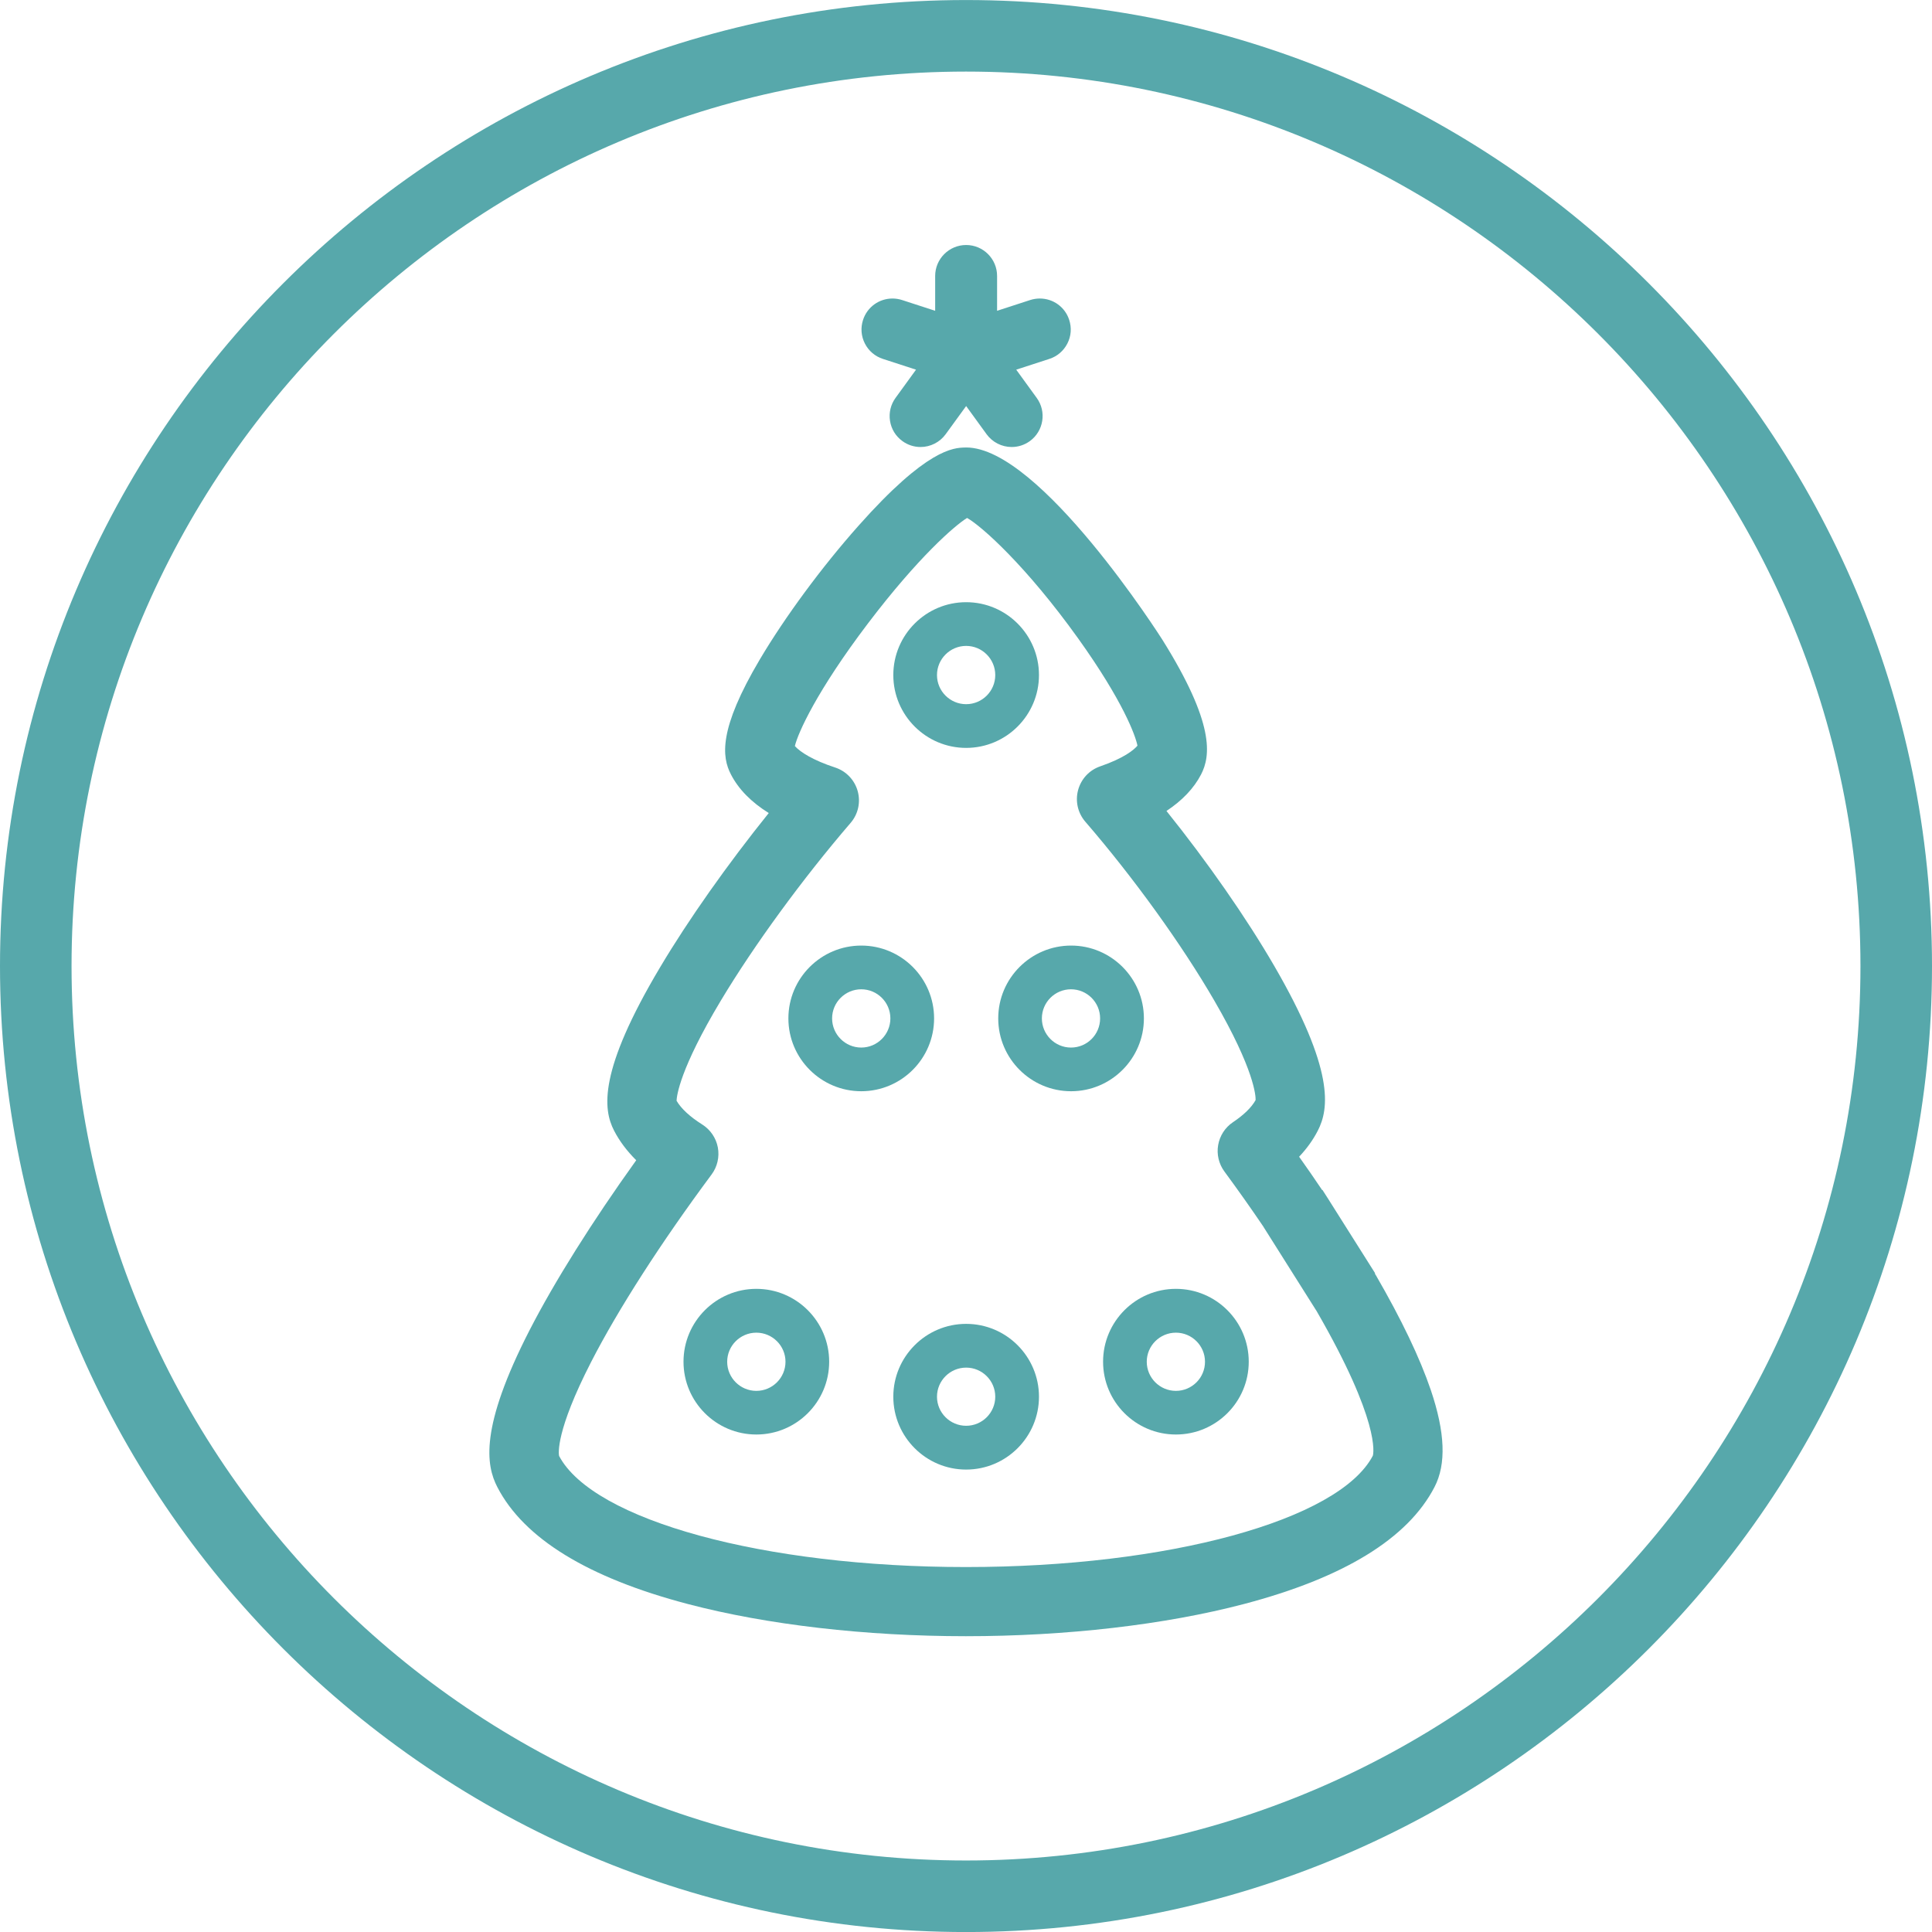
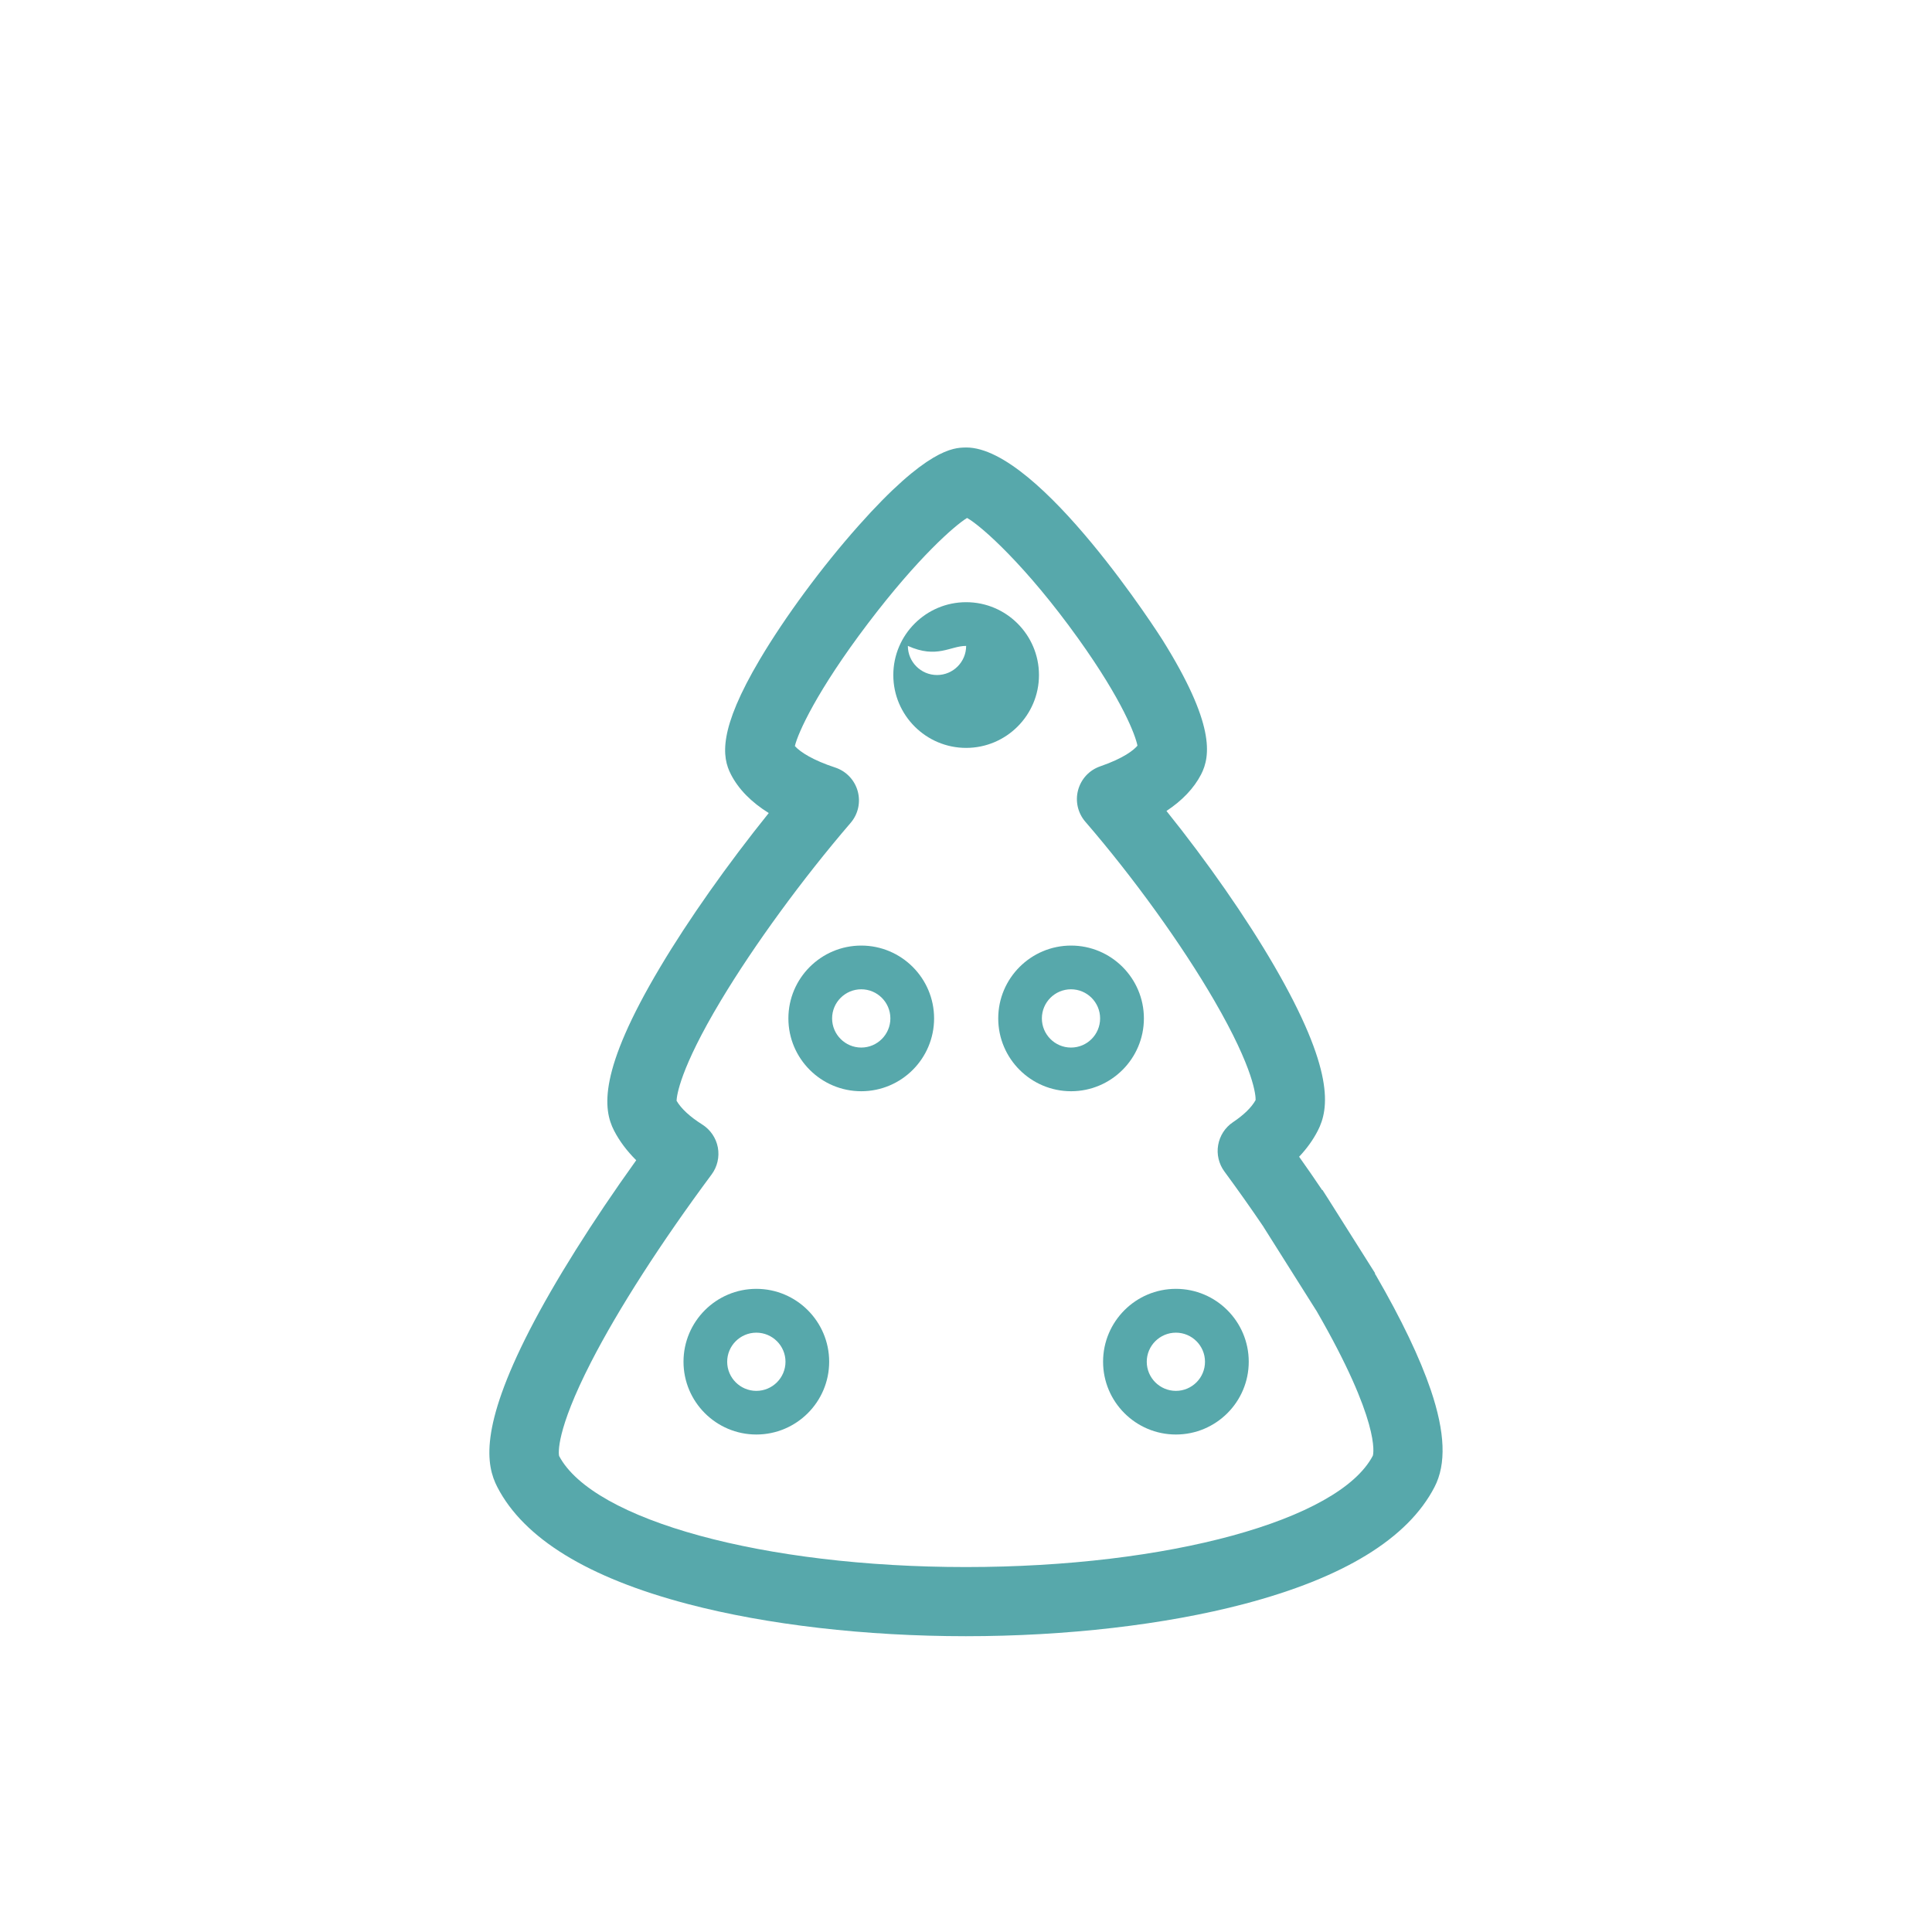
<svg xmlns="http://www.w3.org/2000/svg" version="1.1" id="Layer_1" x="0px" y="0px" width="54.008px" height="54.008px" viewBox="0 0 54.008 54.008" enable-background="new 0 0 54.008 54.008" xml:space="preserve">
  <g fill="#57a8ab">
-     <path d="M27.004,54.009C12.114,54.009,0,41.895,0,27.005C0,12.115,12.114,0.001,27.004,0.001c14.89,0,27.004,12.114,27.004,27.004   C54.008,41.895,41.894,54.009,27.004,54.009z M27.004,2.001C13.217,2.001,2,13.218,2,27.005s11.217,25.004,25.004,25.004   s25.004-11.217,25.004-25.004S40.791,2.001,27.004,2.001z" />
-     <path d="M24.681,10.033l0.926,0.301l-0.572,0.788c-0.136,0.187-0.191,0.415-0.155,0.644c0.036,0.228,0.159,0.429,0.346,0.564   c0.149,0.109,0.325,0.166,0.508,0.166c0.277,0,0.539-0.134,0.701-0.357l0.573-0.788l0.572,0.788   c0.162,0.223,0.424,0.357,0.701,0.357c0.184,0,0.357-0.057,0.508-0.165c0.386-0.281,0.473-0.823,0.191-1.209l-0.572-0.788   l0.926-0.301c0.221-0.071,0.398-0.224,0.504-0.43s0.123-0.441,0.051-0.66c-0.115-0.358-0.445-0.598-0.822-0.598   c-0.09,0-0.18,0.014-0.268,0.042l-0.926,0.301V7.714c0-0.477-0.388-0.865-0.865-0.865c-0.477,0-0.866,0.388-0.866,0.865v0.974   l-0.926-0.301c-0.087-0.028-0.177-0.042-0.267-0.042c-0.377,0-0.707,0.24-0.823,0.598c-0.072,0.219-0.054,0.454,0.051,0.66   C24.282,9.809,24.461,9.962,24.681,10.033" />
-     <path d="M27.008,39.857c-0.449,0-0.815-0.365-0.815-0.813s0.366-0.813,0.815-0.813c0.449,0,0.814,0.365,0.814,0.813   S27.457,39.857,27.008,39.857 M27.008,37.008c-1.123,0-2.036,0.914-2.036,2.036c0,1.123,0.913,2.037,2.036,2.037   s2.036-0.914,2.036-2.037C29.044,37.922,28.131,37.008,27.008,37.008" />
    <path d="M21.143,38.881c-0.449,0-0.815-0.365-0.815-0.814c0-0.448,0.366-0.813,0.815-0.813c0.449,0,0.815,0.365,0.815,0.813   C21.958,38.516,21.592,38.881,21.143,38.881 M21.143,36.029c-1.123,0-2.036,0.914-2.036,2.037s0.913,2.035,2.036,2.035   s2.036-0.912,2.036-2.035S22.266,36.029,21.143,36.029" />
    <path d="M32.872,38.881c-0.449,0-0.815-0.365-0.815-0.814c0-0.448,0.366-0.813,0.815-0.813c0.448,0,0.813,0.365,0.813,0.813   C33.686,38.516,33.32,38.881,32.872,38.881 M32.872,36.029c-1.123,0-2.036,0.914-2.036,2.037s0.913,2.035,2.036,2.035   s2.036-0.912,2.036-2.035S33.995,36.029,32.872,36.029" />
    <path d="M29.939,29.284c-0.449,0-0.814-0.366-0.814-0.815s0.365-0.814,0.814-0.814s0.814,0.365,0.814,0.814   S30.391,29.284,29.939,29.284 M31.977,28.469c0-1.123-0.914-2.036-2.035-2.036c-1.123,0-2.037,0.913-2.037,2.036   c0,1.123,0.914,2.036,2.037,2.036C31.063,30.505,31.977,29.592,31.977,28.469" />
    <path d="M24.076,29.284c-0.449,0-0.815-0.366-0.815-0.815s0.366-0.814,0.815-0.814c0.449,0,0.814,0.365,0.814,0.814   S24.524,29.284,24.076,29.284 M26.112,28.469c0-1.123-0.913-2.036-2.036-2.036s-2.037,0.913-2.037,2.036   c0,1.123,0.914,2.036,2.037,2.036S26.112,29.592,26.112,28.469" />
-     <path d="M27.008,18.056c0.449,0,0.814,0.366,0.814,0.815c0,0.449-0.365,0.814-0.814,0.814c-0.449,0-0.815-0.365-0.815-0.814   C26.193,18.422,26.559,18.056,27.008,18.056 M27.008,20.907c1.123,0,2.036-0.914,2.036-2.036c0-1.123-0.913-2.037-2.036-2.037   s-2.036,0.914-2.036,2.037C24.972,19.993,25.885,20.907,27.008,20.907" />
+     <path d="M27.008,18.056c0,0.449-0.365,0.814-0.814,0.814c-0.449,0-0.815-0.365-0.815-0.814   C26.193,18.422,26.559,18.056,27.008,18.056 M27.008,20.907c1.123,0,2.036-0.914,2.036-2.036c0-1.123-0.913-2.037-2.036-2.037   s-2.036,0.914-2.036,2.037C24.972,19.993,25.885,20.907,27.008,20.907" />
    <path d="M38.377,40.693c-0.945,1.806-5.727,3.113-11.376,3.113c-5.644,0-10.419-1.306-11.372-3.106   c-0.013-0.065-0.101-0.685,0.897-2.63c0.759-1.478,1.955-3.338,3.367-5.239c0.16-0.216,0.223-0.49,0.174-0.755   c-0.05-0.266-0.209-0.497-0.436-0.641c-0.342-0.215-0.589-0.443-0.718-0.664c0.005-0.135,0.088-0.885,1.242-2.807   c0.927-1.545,2.281-3.399,3.623-4.96c0.211-0.245,0.285-0.578,0.198-0.89c-0.087-0.312-0.323-0.558-0.631-0.659   c-0.616-0.202-0.972-0.429-1.125-0.599c0.082-0.357,0.611-1.542,2.046-3.432c1.406-1.853,2.429-2.737,2.768-2.945   c0.402,0.225,1.649,1.334,3.108,3.372c1.252,1.75,1.602,2.717,1.655,2.994c-0.104,0.122-0.376,0.348-1.042,0.578   c-0.304,0.105-0.533,0.352-0.617,0.662s-0.009,0.64,0.2,0.884c1.351,1.564,2.697,3.433,3.606,5c1.129,1.945,1.16,2.674,1.156,2.783   c-0.115,0.207-0.33,0.416-0.635,0.62c-0.218,0.146-0.367,0.378-0.412,0.638c-0.046,0.258,0.019,0.527,0.174,0.738   c0.377,0.512,0.744,1.031,1.096,1.551l-0.001,0.001l1.471,2.332l0.001-0.001C38.594,39.743,38.395,40.634,38.377,40.693    M39.997,38.857c-0.304-0.896-0.82-1.974-1.533-3.205c-0.01-0.019-0.022-0.032-0.032-0.051l0.01-0.006l-1.26-1.996   c-0.016-0.023-0.029-0.05-0.045-0.072c-0.012-0.018-0.023-0.033-0.033-0.051l-0.136-0.213l-0.007,0.006   c-0.209-0.311-0.423-0.621-0.645-0.933c0.217-0.229,0.391-0.473,0.521-0.726c0.32-0.618,0.471-1.701-1.219-4.613   c-0.778-1.34-1.863-2.899-3.01-4.327c0.441-0.292,0.767-0.634,0.967-1.02c0.268-0.52,0.388-1.418-1.083-3.769   c-0.034-0.054-3.419-5.372-5.481-5.372c-0.011,0-0.022,0-0.034,0.001c-0.321,0.007-1.067,0.033-2.981,2.19   c-1.023,1.151-2.052,2.547-2.755,3.733c-1.163,1.963-1.061,2.728-0.808,3.216c0.213,0.413,0.568,0.775,1.057,1.079   c-1.152,1.432-2.246,2.982-3.034,4.306c-1.734,2.908-1.6,3.974-1.289,4.574c0.15,0.291,0.358,0.567,0.618,0.826   c-1.232,1.717-2.285,3.396-2.981,4.75c-1.399,2.728-1.217,3.775-0.902,4.385c0.741,1.437,2.534,2.537,5.329,3.271   c2.207,0.58,4.966,0.899,7.769,0.899c2.804,0,5.563-0.319,7.771-0.899c2.795-0.734,4.588-1.835,5.33-3.271   C40.434,40.928,40.398,40.04,39.997,38.857" />
  </g>
</svg>